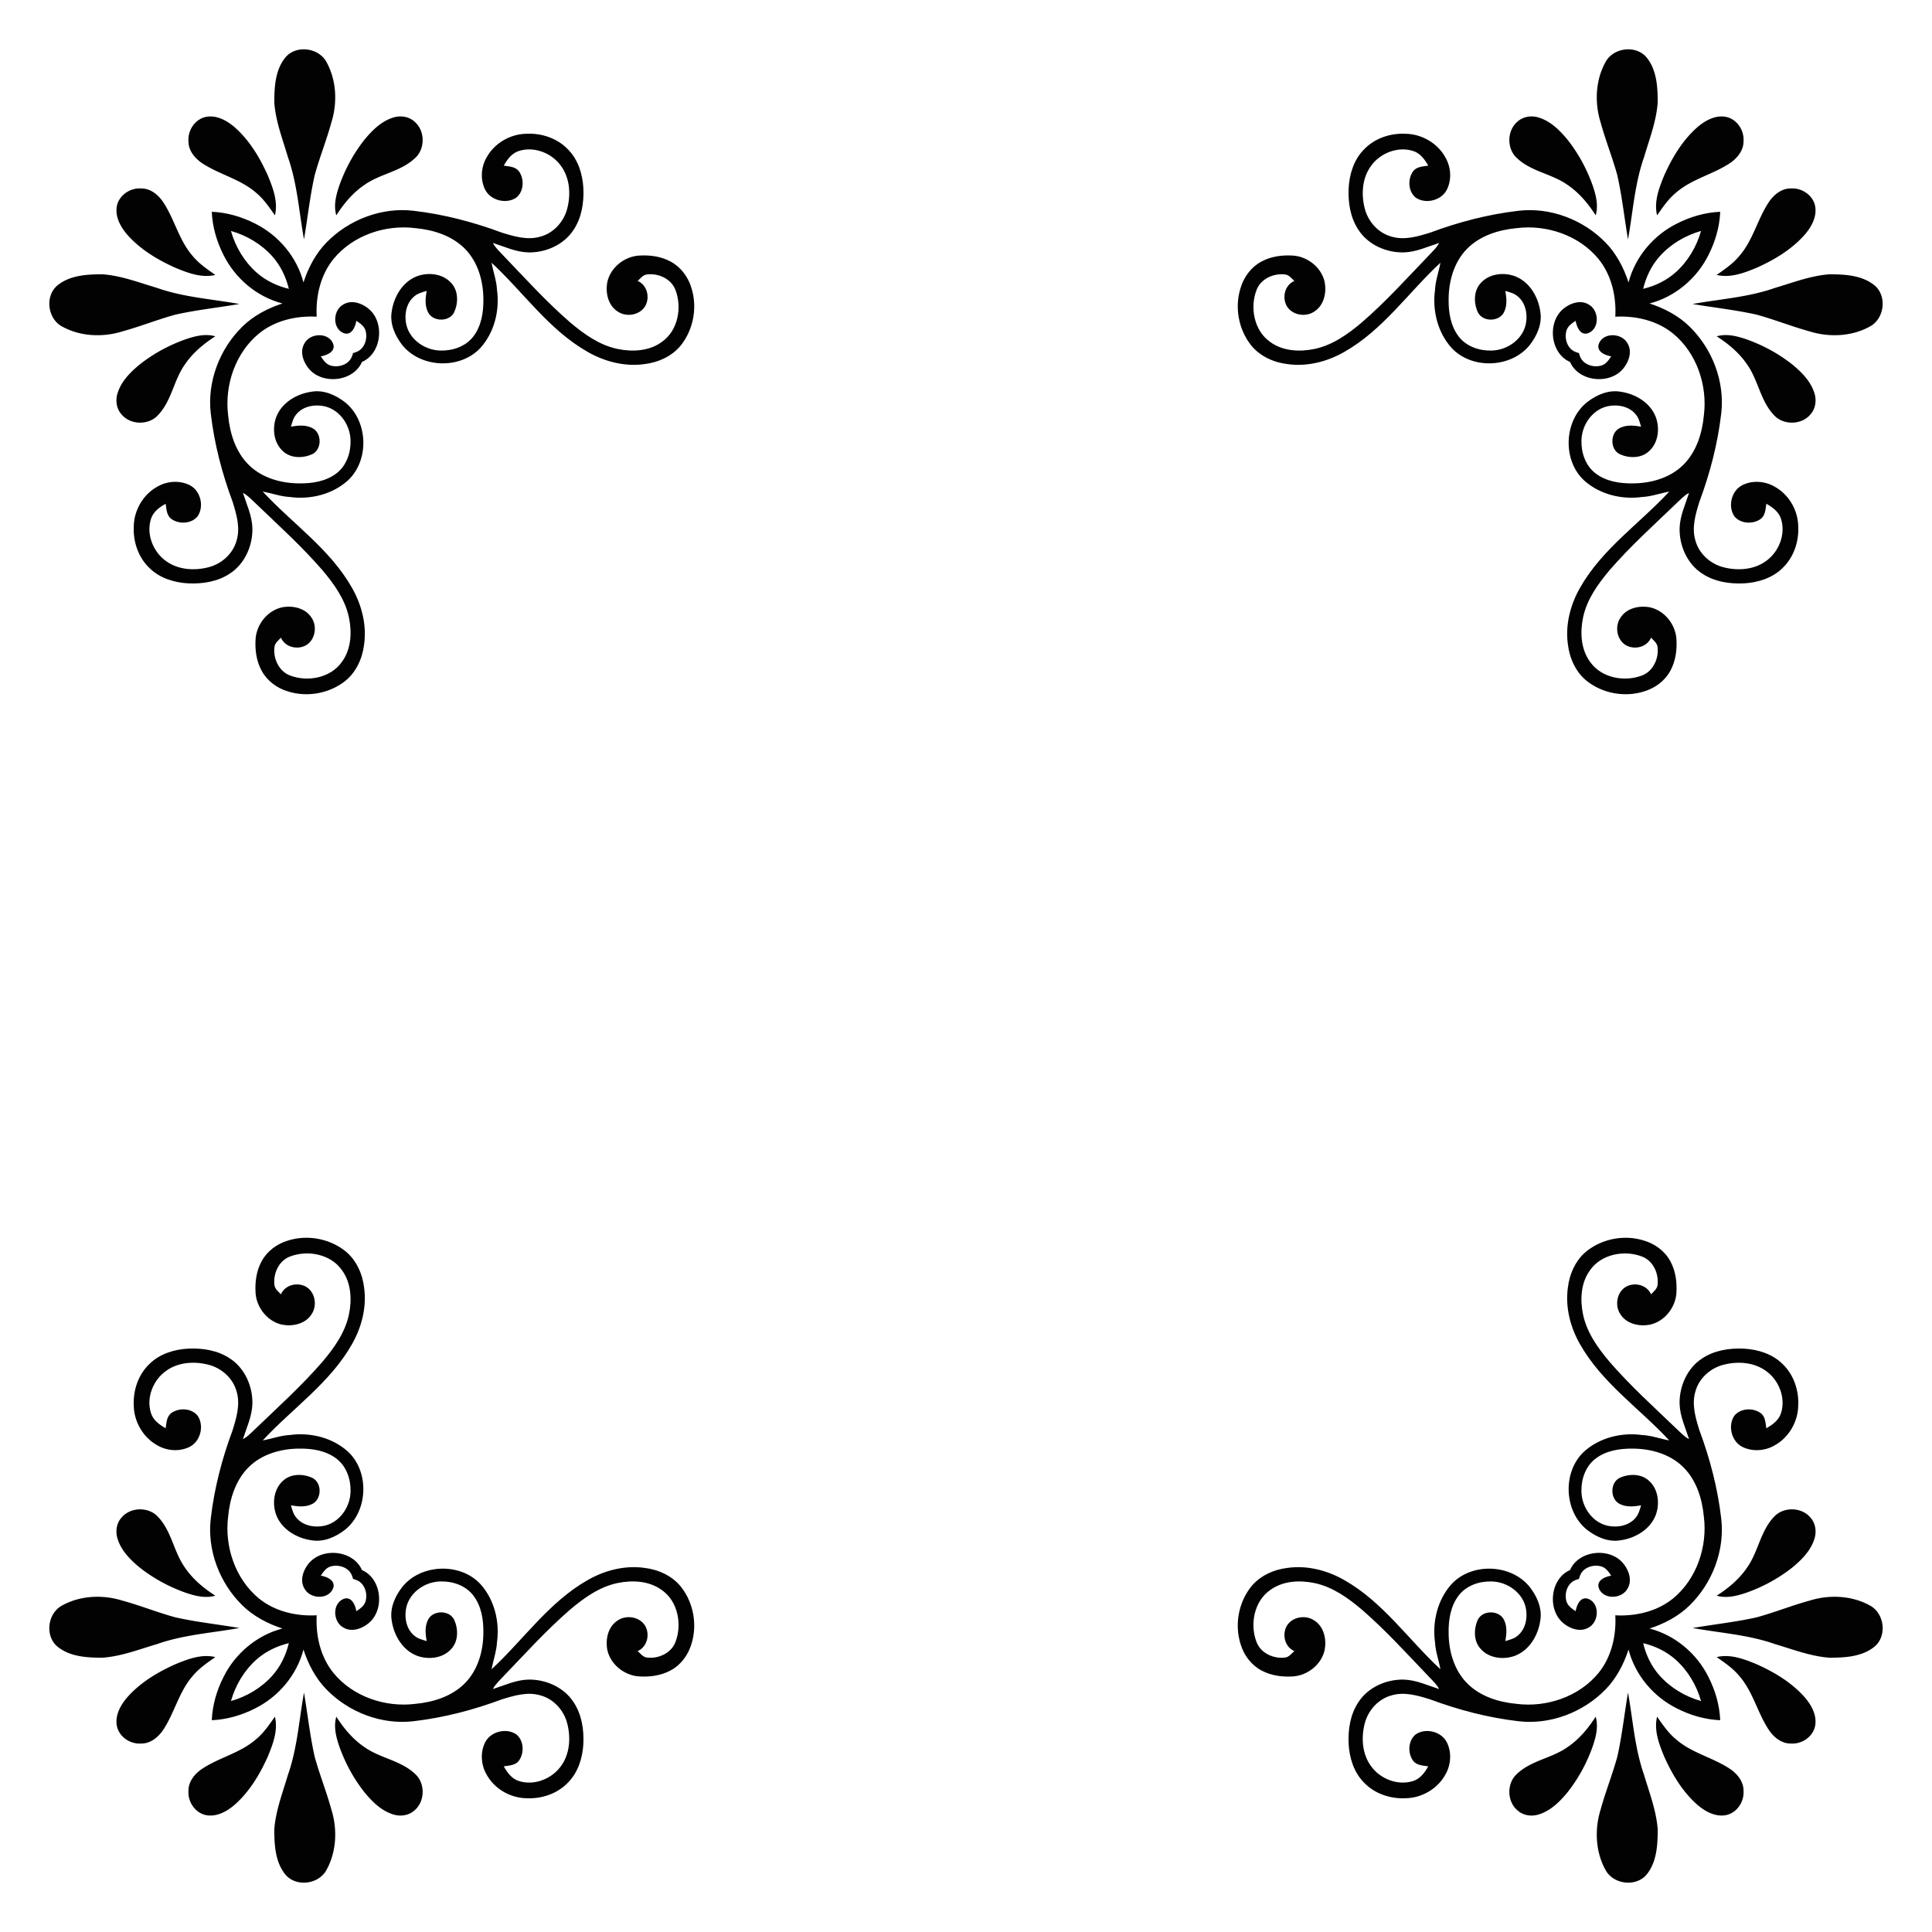
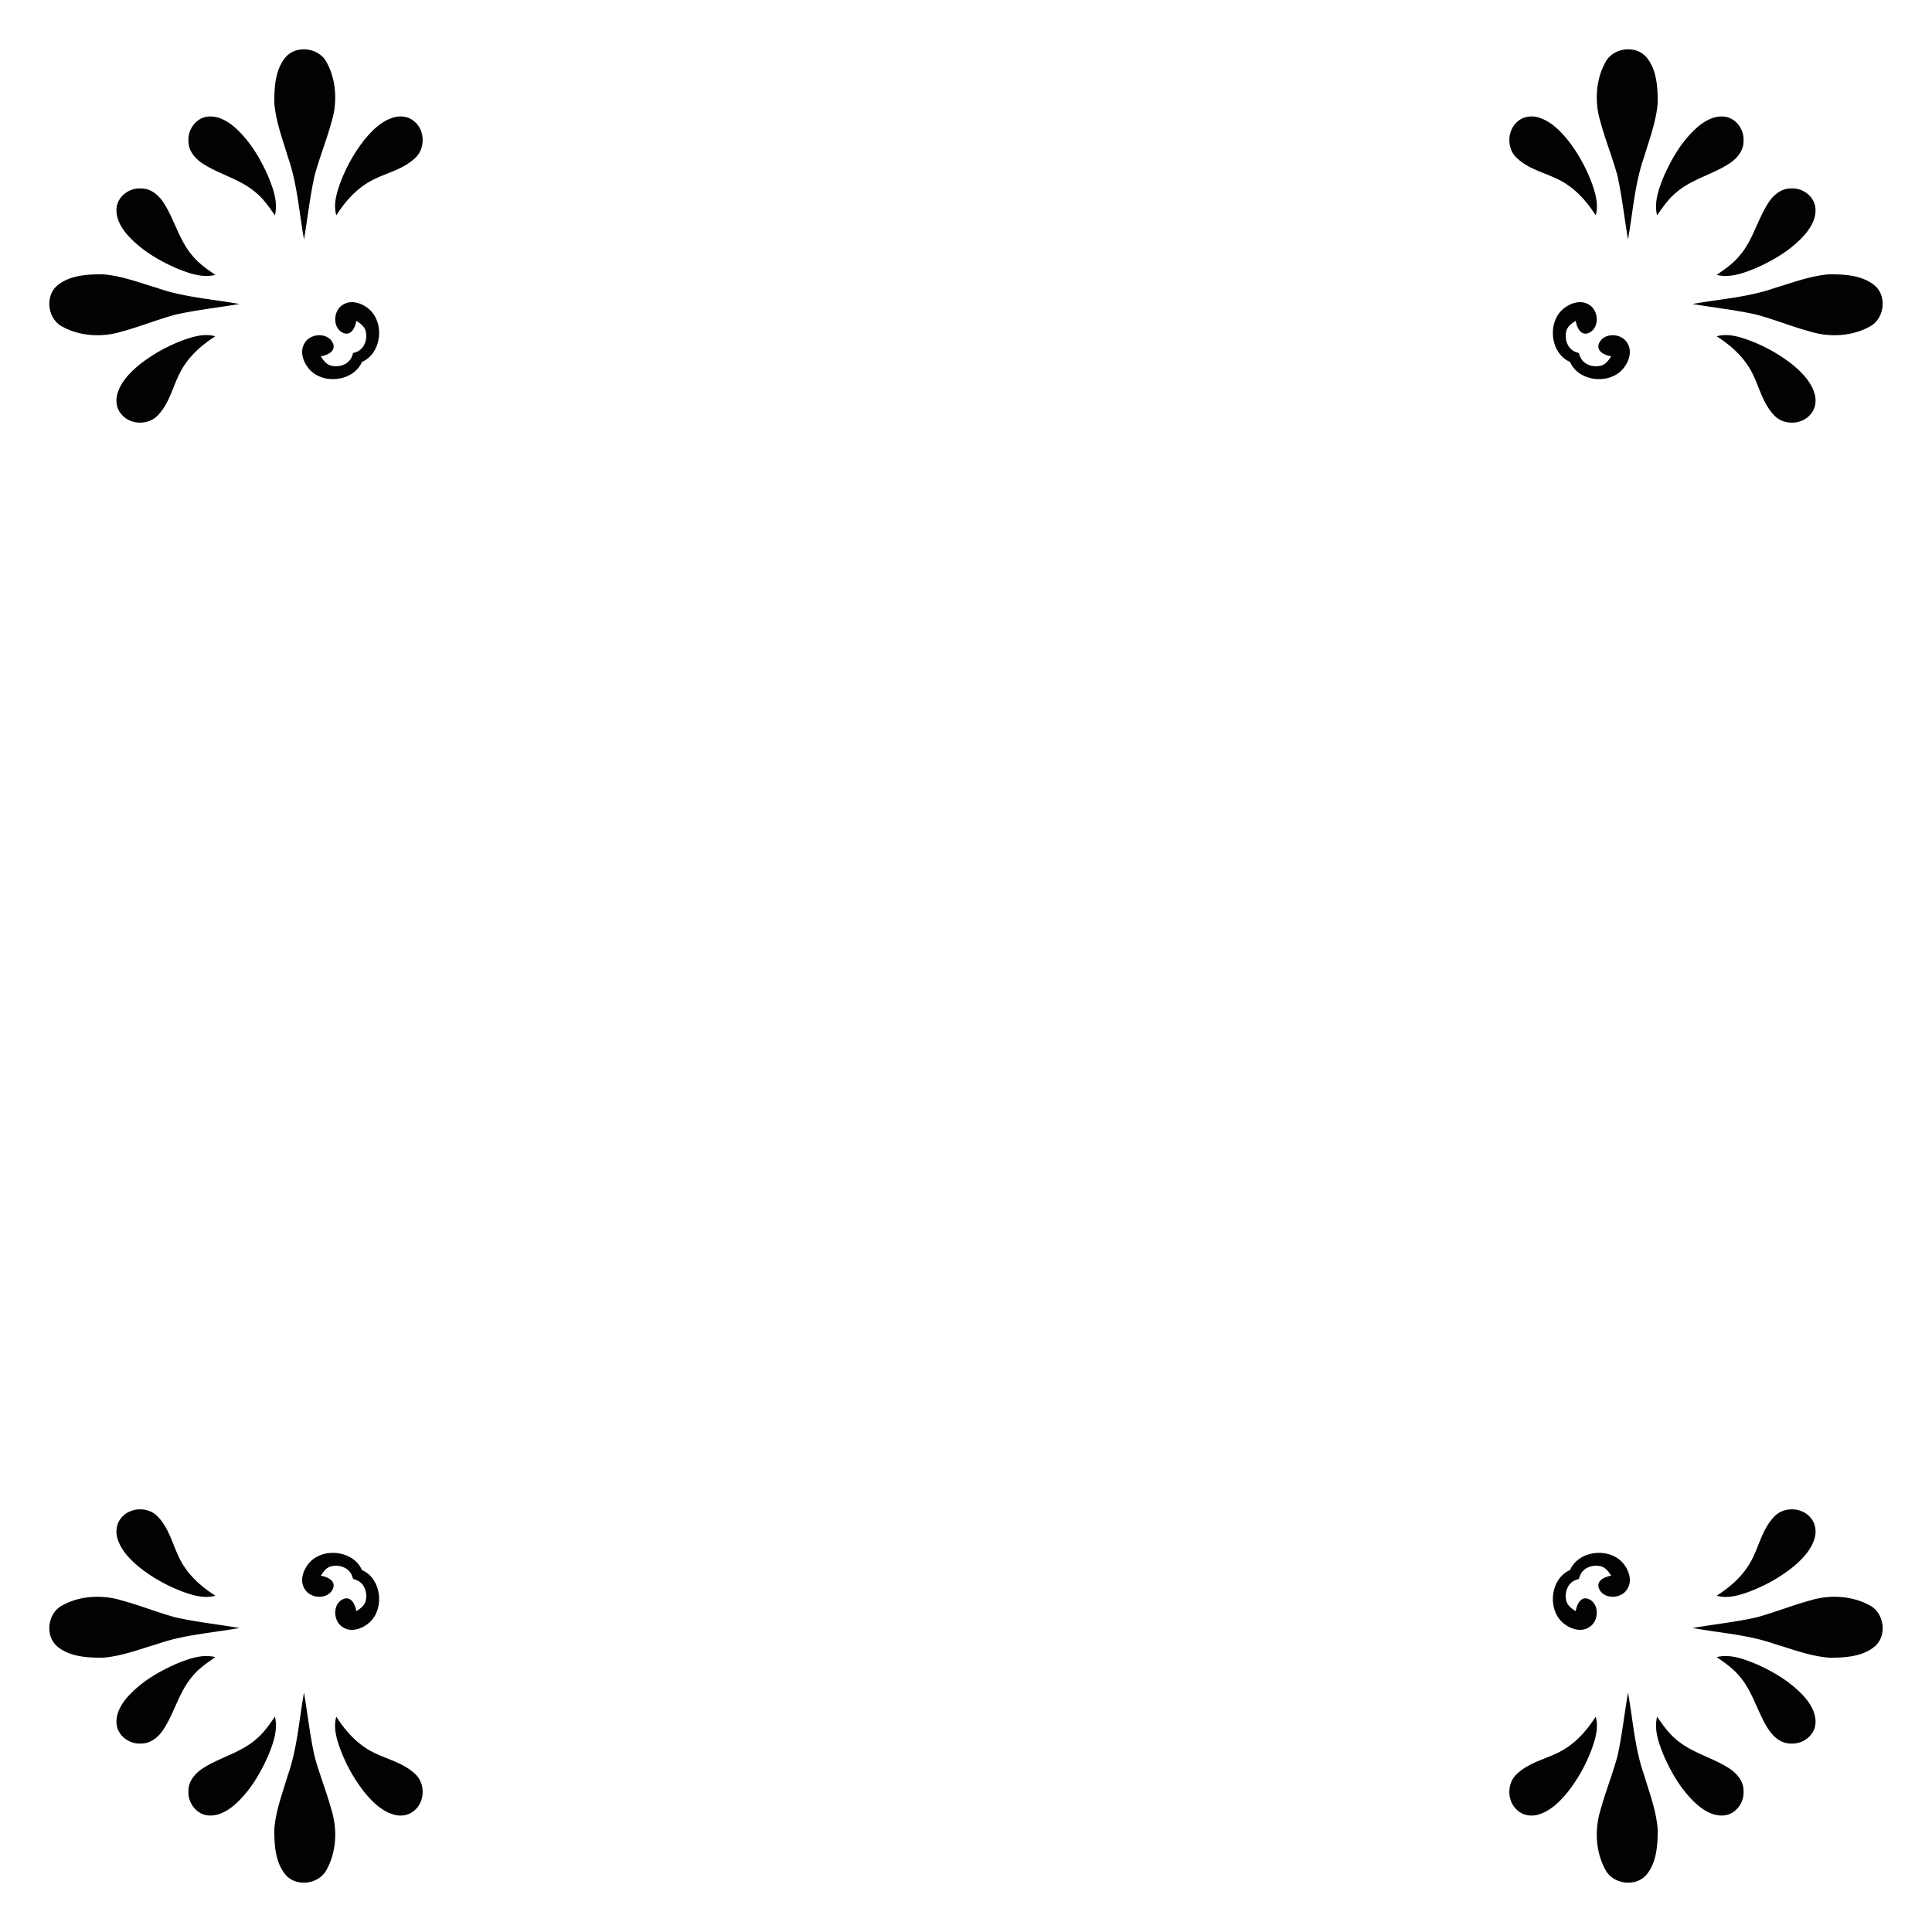
<svg xmlns="http://www.w3.org/2000/svg" viewBox="0 0 1686.097 1686.097">
  <g fill="#020202">
    <path d="M1411.498 153.103c4.14 18.414 6.107 37.241 9.295 55.83 4.33-23.95 5.837-48.582 13.973-71.675 4.648-15.703 10.722-31.262 11.944-47.694 0-13.387-.746-28.265-9.453-39.145-9.231-11.515-29.407-9.025-36.18 3.902-8.691 15.781-9.532 35.354-4.218 52.404 4.266 15.64 10.372 30.723 14.64 46.378zM153.103 274.598c18.414-4.14 37.241-6.106 55.83-9.294-23.95-4.33-48.582-5.837-71.675-13.974-15.703-4.647-31.262-10.722-47.694-11.943-13.387 0-28.265.746-39.145 9.453-11.515 9.231-9.025 29.406 3.902 36.179 15.781 8.692 35.354 9.532 52.404 4.219 15.64-4.267 30.723-10.373 46.378-14.64zM274.598 1532.994c-4.14-18.415-6.106-37.242-9.294-55.831-4.33 23.95-5.837 48.582-13.974 71.676-4.647 15.702-10.722 31.262-11.943 47.694 0 13.387.746 28.264 9.453 39.145 9.231 11.515 29.406 9.025 36.179-3.902 8.692-15.782 9.532-35.354 4.219-52.405-4.267-15.639-10.373-30.722-14.64-46.377zM1532.994 1411.498c-18.415 4.14-37.242 6.107-55.831 9.295 23.95 4.33 48.582 5.837 71.676 13.973 15.702 4.648 31.262 10.722 47.694 11.944 13.387 0 28.264-.746 39.145-9.453 11.515-9.231 9.025-29.407-3.902-36.18-15.782-8.691-35.354-9.532-52.405-4.218-15.639 4.266-30.722 10.372-46.377 14.64zM1532.994 274.598c-18.415-4.14-37.242-6.106-55.831-9.294 23.95-4.33 48.582-5.837 71.676-13.974 15.702-4.647 31.262-10.722 47.694-11.943 13.387 0 28.264.746 39.145 9.453 11.515 9.231 9.025 29.406-3.902 36.179-15.782 8.692-35.354 9.532-52.405 4.219-15.639-4.267-30.722-10.373-46.377-14.64zM274.598 153.103c-4.14 18.414-6.106 37.241-9.294 55.83-4.33-23.95-5.837-48.582-13.974-71.675-4.647-15.703-10.722-31.262-11.943-47.694 0-13.387.746-28.265 9.453-39.145 9.231-11.515 29.406-9.025 36.179 3.902 8.692 15.781 9.532 35.354 4.219 52.404-4.267 15.64-10.373 30.723-14.64 46.378zM153.103 1411.498c18.414 4.14 37.241 6.107 55.83 9.295-23.95 4.33-48.582 5.837-71.675 13.973-15.703 4.648-31.262 10.722-47.694 11.944-13.387 0-28.265-.746-39.145-9.453-11.515-9.231-9.025-29.407 3.902-36.18 15.781-8.691 35.354-9.532 52.404-4.218 15.64 4.266 30.723 10.372 46.378 14.64zM1411.498 1532.994c4.14-18.415 6.107-37.242 9.295-55.831 4.33 23.95 5.837 48.582 13.973 71.676 4.648 15.702 10.722 31.262 11.944 47.694 0 13.387-.746 28.264-9.453 39.145-9.231 11.515-29.407 9.025-36.18-3.902-8.691-15.782-9.532-35.354-4.218-52.405 4.266-15.639 10.372-30.722 14.64-46.377zM1324.025 138.098c12.292 11.642 30.23 13.546 43.824 23.141 10.199 6.837 18.16 16.417 24.743 26.663 2.601-9.01.048-18.32-2.934-26.869-5.17-14.243-12.546-27.709-22-39.557-6.502-7.788-14.116-15.353-23.95-18.62-6.47-2.332-14.227-1.444-19.382 3.314-9.31 7.851-9.469 23.887-.301 31.928zM138.098 362.072c11.642-12.292 13.546-30.231 23.141-43.824 6.837-10.199 16.417-18.16 26.663-24.743-9.01-2.602-18.32-.048-26.869 2.934-14.243 5.17-27.709 12.546-39.557 22-7.788 6.502-15.353 14.115-18.62 23.95-2.332 6.47-1.444 14.226 3.314 19.381 7.851 9.31 23.887 9.47 31.928.302zM362.072 1547.998c-12.292-11.642-30.231-13.545-43.824-23.14-10.199-6.837-18.16-16.417-24.743-26.663-2.602 9.009-.048 18.32 2.934 26.868 5.17 14.243 12.546 27.71 22 39.557 6.502 7.788 14.115 15.354 23.95 18.621 6.47 2.331 14.226 1.444 19.381-3.315 9.31-7.85 9.47-23.886.302-31.928zM1547.998 1324.025c-11.642 12.292-13.545 30.23-23.14 43.824-6.837 10.199-16.417 18.16-26.663 24.743 9.009 2.601 18.32.048 26.868-2.934 14.243-5.17 27.71-12.546 39.557-22 7.788-6.502 15.354-14.116 18.621-23.95 2.331-6.47 1.444-14.227-3.315-19.382-7.85-9.31-23.886-9.469-31.928-.301zM1547.998 362.072c-11.642-12.292-13.545-30.231-23.14-43.824-6.837-10.199-16.417-18.16-26.663-24.743 9.009-2.602 18.32-.048 26.868 2.934 14.243 5.17 27.71 12.546 39.557 22 7.788 6.502 15.354 14.115 18.621 23.95 2.331 6.47 1.444 14.226-3.315 19.381-7.85 9.31-23.886 9.47-31.928.302zM362.072 138.098c-12.292 11.642-30.231 13.546-43.824 23.141-10.199 6.837-18.16 16.417-24.743 26.663-2.602-9.01-.048-18.32 2.934-26.869 5.17-14.243 12.546-27.709 22-39.557 6.502-7.788 14.115-15.353 23.95-18.62 6.47-2.332 14.226-1.444 19.381 3.314 9.31 7.851 9.47 23.887.302 31.928zM138.098 1324.025c11.642 12.292 13.546 30.23 23.141 43.824 6.837 10.199 16.417 18.16 26.663 24.743-9.01 2.601-18.32.048-26.869-2.934-14.243-5.17-27.709-12.546-39.557-22-7.788-6.502-15.353-14.116-18.62-23.95-2.332-6.47-1.444-14.227 3.314-19.382 7.851-9.31 23.887-9.469 31.928-.301zM1324.025 1547.998c12.292-11.642 30.23-13.545 43.824-23.14 10.199-6.837 18.16-16.417 24.743-26.663 2.601 9.009.048 18.32-2.934 26.868-5.17 14.243-12.546 27.71-22 39.557-6.502 7.788-14.116 15.354-23.95 18.621-6.47 2.331-14.227 1.444-19.382-3.315-9.31-7.85-9.469-23.886-.301-31.928zM1446.17 187.918c4.917-6.947 9.723-14.148 16.353-19.62 13.672-12.055 32.166-15.925 47.155-25.87 6.518-4.361 12.181-11.293 11.943-19.524.603-9.517-6.09-19.256-15.687-20.969-9.104-1.554-17.843 3.284-24.537 9.025-13.038 11.452-22.141 26.71-29.136 42.428-4.457 10.833-8.946 22.666-6.09 34.53zM187.918 239.926c-6.947-4.916-14.148-9.722-19.62-16.352-12.055-13.672-15.925-32.167-25.87-47.155-4.361-6.519-11.293-12.182-19.524-11.943-9.517-.603-19.256 6.09-20.969 15.686-1.554 9.104 3.284 17.844 9.025 24.537 11.452 13.038 26.71 22.142 42.428 29.137 10.833 4.456 22.666 8.945 34.53 6.09zM239.926 1498.179c-4.916 6.947-9.722 14.148-16.352 19.62-13.672 12.054-32.167 15.924-47.155 25.87-6.519 4.361-12.182 11.292-11.943 19.524-.603 9.517 6.09 19.255 15.686 20.968 9.104 1.555 17.844-3.283 24.537-9.025 13.038-11.451 22.142-26.71 29.137-42.428 4.456-10.833 8.945-22.665 6.09-34.53zM1498.179 1446.17c6.947 4.917 14.148 9.723 19.62 16.353 12.054 13.672 15.924 32.166 25.87 47.155 4.361 6.518 11.292 12.181 19.524 11.943 9.517.603 19.255-6.09 20.968-15.687 1.555-9.104-3.283-17.843-9.025-24.537-11.451-13.038-26.71-22.141-42.428-29.136-10.833-4.457-22.665-8.946-34.53-6.09zM1498.179 239.926c6.947-4.916 14.148-9.722 19.62-16.352 12.054-13.672 15.924-32.167 25.87-47.155 4.361-6.519 11.292-12.182 19.524-11.943 9.517-.603 19.255 6.09 20.968 15.686 1.555 9.104-3.283 17.844-9.025 24.537-11.451 13.038-26.71 22.142-42.428 29.137-10.833 4.456-22.665 8.945-34.53 6.09zM239.926 187.918c-4.916-6.947-9.722-14.148-16.352-19.62-13.672-12.055-32.167-15.925-47.155-25.87-6.519-4.361-12.182-11.293-11.943-19.524-.603-9.517 6.09-19.256 15.686-20.969 9.104-1.554 17.844 3.284 24.537 9.025 13.038 11.452 22.142 26.71 29.137 42.428 4.456 10.833 8.945 22.666 6.09 34.53zM187.918 1446.17c-6.947 4.917-14.148 9.723-19.62 16.353-12.055 13.672-15.925 32.166-25.87 47.155-4.361 6.518-11.293 12.181-19.524 11.943-9.517.603-19.256-6.09-20.969-15.687-1.554-9.104 3.284-17.843 9.025-24.537 11.452-13.038 26.71-22.141 42.428-29.136 10.833-4.457 22.666-8.946 34.53-6.09zM1446.17 1498.179c4.917 6.947 9.723 14.148 16.353 19.62 13.672 12.054 32.166 15.924 47.155 25.87 6.518 4.361 12.181 11.292 11.943 19.524.603 9.517-6.09 19.255-15.687 20.968-9.104 1.555-17.843-3.283-24.537-9.025-13.038-11.451-22.141-26.71-29.136-42.428-4.457-10.833-8.946-22.665-6.09-34.53zM1377.983 1377.983a19.842 19.842 0 011.239-3.584c3.029-6.836 11.768-9.294 18.51-7.264 3.87 1.253 6.264 4.743 8.374 7.978-5.06.888-12.768 3.886-10.912 10.484 3.584 10.595 19.873 10.199 25.028 1.063 4.6-7.28 1.253-16.543-3.87-22.555-11.897-13.983-38.745-11.074-46.129 6.118-17.191 7.384-20.1 34.232-6.117 46.129 6.011 5.123 15.274 8.47 22.554 3.87 9.136-5.155 9.532-21.444-1.063-25.028-6.598-1.856-9.595 5.852-10.484 10.912-3.235-2.11-6.725-4.505-7.978-8.375-2.03-6.74.428-15.48 7.264-18.51 1.16-.53 2.36-.94 3.584-1.238zM308.113 1377.983a19.84 19.84 0 013.584 1.239c6.836 3.029 9.295 11.768 7.265 18.51-1.254 3.87-4.743 6.264-7.978 8.374-.889-5.06-3.887-12.768-10.485-10.912-10.595 3.584-10.198 19.873-1.062 25.028 7.28 4.6 16.543 1.253 22.554-3.87 13.983-11.897 11.074-38.745-6.117-46.129-7.384-17.191-34.233-20.1-46.13-6.117-5.123 6.011-8.47 15.274-3.87 22.554 5.155 9.136 21.444 9.532 25.029-1.063 1.856-6.598-5.853-9.595-10.912-10.484 2.11-3.235 4.504-6.725 8.374-7.978 6.741-2.03 15.48.428 18.51 7.264.53 1.16.94 2.36 1.238 3.584zM308.113 308.113a19.84 19.84 0 01-1.238 3.584c-3.03 6.836-11.769 9.295-18.51 7.265-3.87-1.254-6.265-4.743-8.374-7.978 5.06-.889 12.768-3.887 10.912-10.485-3.585-10.595-19.874-10.198-25.029-1.062-4.6 7.28-1.253 16.543 3.87 22.554 11.897 13.983 38.746 11.074 46.13-6.117 17.191-7.384 20.1-34.233 6.117-46.13-6.011-5.123-15.274-8.47-22.554-3.87-9.136 5.155-9.533 21.444 1.062 25.029 6.598 1.856 9.596-5.853 10.485-10.912 3.235 2.11 6.724 4.504 7.978 8.374 2.03 6.741-.429 15.48-7.265 18.51a19.84 19.84 0 01-3.584 1.238zM1377.983 308.113a19.842 19.842 0 01-3.584-1.238c-6.836-3.03-9.294-11.769-7.264-18.51 1.253-3.87 4.743-6.265 7.978-8.374.888 5.06 3.886 12.768 10.484 10.912 10.595-3.585 10.199-19.874 1.063-25.029-7.28-4.6-16.543-1.253-22.555 3.87-13.983 11.897-11.074 38.746 6.118 46.13 7.384 17.191 34.232 20.1 46.129 6.117 5.123-6.011 8.47-15.274 3.87-22.554-5.155-9.136-21.444-9.533-25.028 1.062-1.856 6.598 5.852 9.596 10.912 10.485-2.11 3.235-4.505 6.724-8.375 7.978-6.74 2.03-15.48-.429-18.51-7.265a19.847 19.847 0 01-1.238-3.584z" />
-     <path d="M1434.021 1434.021c10.374 2.49 20.153 7.143 28.232 14.29 10.76 9.591 18.357 22.386 22.292 36.234-13.848-3.935-26.643-11.533-36.234-22.292-7.147-8.08-11.8-17.858-14.29-28.232zm67.243 67.243c-.54-13.065-4.276-25.926-10.176-37.567-10.167-20.604-29.152-36.624-51.469-42.444 12.848-4.188 25.108-10.595 34.831-20.08 20-19.494 31.056-48.345 27.661-76.244-3.06-26.25-9.818-52.024-19.033-76.783-3.362-10.817-6.852-22.539-3.457-33.8 3.108-11.5 13.053-20.366 24.441-23.284 12.34-3.204 26.52-2.331 37.083 5.345 11.325 7.962 17.463 23.427 13.197 36.814-1.935 6.217-7.376 10.198-12.816 13.244-.73-4.695-.809-10.342-5.107-13.355-6.71-4.727-17.51-4.204-22.824 2.442-5.964 8.803-2.443 22.618 7.217 27.281 8.77 4.251 19.525 3.442 27.883-1.396 12.404-6.772 20.413-20.556 20.651-34.624.714-13.418-3.981-27.376-13.91-36.655-8.835-8.644-21.333-12.483-33.45-13.165-12.61-.618-25.87 1.428-36.545 8.581-13.021 8.454-20 24.394-19.62 39.668.318 10.77 5.044 20.62 8.248 30.723-4.473-2.316-7.772-6.217-11.467-9.548-19.62-18.843-39.875-37.115-57.718-57.718-10.247-12.102-19.922-25.52-23.284-41.318-2.76-13.054-2.046-27.836 6.106-38.923 9.85-14.053 29.977-17.796 45.41-11.816 9.897 3.806 14.862 15.274 13.387 25.377-.682 3.188-3.49 5.266-5.6 7.582-3.615-8.502-14.83-10.992-22.379-6.345-7.756 5.012-9.406 16.607-4.156 24.014 5.361 8.2 16.337 10.563 25.473 8.818 12.753-2.712 22.349-14.814 23.205-27.645.603-9.453-.666-19.287-5.282-27.678-4.71-8.818-13.307-15.179-22.792-18.034-16.733-5.377-36.004-1.967-49.867 8.85-9.817 7.71-15.337 19.89-16.78 32.12-2.395 17.114 2.125 34.64 10.643 49.502 19.112 33.736 51.944 55.957 77.83 83.873-7.915-1.412-15.544-4.315-23.65-4.711-17.78-2.443-36.924 2.173-50.469 14.259-19.27 17.59-17.97 52.373 2.474 68.551 8.105 6.28 18.51 10.849 28.947 9.088 12.863-1.776 25.885-9.326 30.818-21.824 3.806-9.96 2.458-22.84-5.87-30.184-6.772-6.297-17.43-6.202-25.472-2.522-8.755 4.25-8.485 18.97.35 22.967 5.71 2.791 12.276 2.093 18.287 1.047-1.126 3.616-2.014 7.518-4.52 10.515-6.012 7.645-17.083 9.327-26.044 6.948-12.911-3.617-21.46-16.877-21.492-29.962-.206-10.468 3.632-21.54 12.102-28.09 9.263-7.248 21.492-9.104 32.927-8.914 15.703.095 32.119 4.711 43.586 15.893 11.595 11.31 16.734 27.582 18.209 43.364 3.33 26.187-6.218 54.594-26.916 71.55-13.997 11.364-32.57 15.613-50.355 14.659.955 17.784-3.295 36.357-14.66 50.355-16.955 20.698-45.362 30.247-71.549 26.916-15.781-1.476-32.055-6.614-43.363-18.209-11.183-11.467-15.798-27.883-15.894-43.586-.19-11.436 1.666-23.664 8.914-32.927 6.551-8.47 17.622-12.308 28.09-12.102 13.086.032 26.345 8.58 29.962 21.492 2.379 8.961.697 20.032-6.947 26.043-2.998 2.506-6.9 3.395-10.516 4.52 1.046-6.01 1.744-12.577-1.047-18.287-3.997-8.834-18.716-9.104-22.967-.349-3.68 8.042-3.775 18.7 2.522 25.473 7.344 8.327 20.223 9.675 30.184 5.868 12.498-4.932 20.048-17.954 21.824-30.818 1.761-10.436-2.807-20.84-9.088-28.946-16.178-20.445-50.961-21.745-68.55-2.474-12.087 13.545-16.703 32.69-14.26 50.47.396 8.105 3.3 15.734 4.71 23.648-27.914-25.885-50.136-58.717-83.872-77.83-14.862-8.517-32.388-13.037-49.502-10.642-12.23 1.443-24.41 6.963-32.12 16.78-10.816 13.862-14.227 33.133-8.85 49.867 2.855 9.485 9.216 18.081 18.034 22.792 8.39 4.615 18.225 5.884 27.678 5.282 12.831-.857 24.933-10.453 27.646-23.205 1.744-9.136-.62-20.112-8.82-25.473-7.406-5.25-19-3.6-24.013 4.156-4.647 7.55-2.157 18.763 6.345 22.38-2.316 2.11-4.394 4.917-7.582 5.599-10.103 1.475-21.57-3.49-25.377-13.387-5.98-15.433-2.237-35.56 11.816-45.41 11.087-8.152 25.87-8.866 38.923-6.107 15.797 3.363 29.216 13.038 41.318 23.285 20.603 17.843 38.875 38.097 57.718 57.718 3.33 3.695 7.232 6.994 9.548 11.467-10.103-3.204-19.953-7.93-30.723-8.248-15.274-.38-31.214 6.599-39.668 19.62-7.153 10.675-9.199 23.934-8.58 36.544.681 12.118 4.52 24.616 13.164 33.45 9.279 9.93 23.237 14.625 36.655 13.911 14.068-.238 27.852-8.248 34.624-20.651 4.838-8.359 5.647-19.112 1.396-27.884-4.663-9.659-18.478-13.18-27.28-7.216-6.647 5.313-7.17 16.114-2.443 22.824 3.013 4.298 8.66 4.377 13.355 5.107-3.046 5.44-7.027 10.88-13.244 12.816-13.387 4.266-28.851-1.872-36.814-13.197-7.676-10.563-8.549-24.743-5.345-37.083 2.919-11.388 11.785-21.333 23.284-24.441 11.261-3.395 22.983.094 33.8 3.457 24.759 9.215 50.533 15.972 76.783 19.033 27.9 3.394 56.75-7.66 76.244-27.661 9.485-9.723 15.892-21.983 20.08-34.83 5.82 22.316 21.84 41.301 42.444 51.468 11.641 5.9 24.502 9.636 37.567 10.176zM252.075 1434.021c-2.49 10.374-7.143 20.153-14.29 28.232-9.59 10.76-22.386 18.357-36.233 22.292 3.935-13.848 11.532-26.643 22.291-36.234 8.08-7.147 17.859-11.8 28.232-14.29zm-67.242 67.243c13.065-.54 25.925-4.276 37.567-10.176 20.604-10.167 36.623-29.152 42.444-51.469 4.188 12.848 10.595 25.108 20.08 34.831 19.493 20 48.344 31.056 76.244 27.661 26.25-3.06 52.024-9.818 76.783-19.033 10.817-3.362 22.538-6.852 33.8-3.457 11.499 3.108 20.365 13.053 23.284 24.441 3.203 12.34 2.331 26.52-5.346 37.083-7.962 11.325-23.426 17.463-36.813 13.197-6.217-1.935-10.199-7.376-13.244-12.816 4.695-.73 10.341-.809 13.355-5.107 4.727-6.71 4.203-17.51-2.442-22.824-8.803-5.964-22.618-2.443-27.281 7.217-4.251 8.77-3.442 19.525 1.396 27.883 6.772 12.404 20.555 20.413 34.624 20.651 13.418.714 27.376-3.981 36.655-13.91 8.644-8.835 12.482-21.333 13.164-33.45.619-12.61-1.427-25.87-8.58-36.545-8.454-13.021-24.395-20-39.669-19.62-10.77.318-20.619 5.044-30.722 8.248 2.316-4.473 6.217-7.772 9.548-11.467 18.843-19.62 37.115-39.875 57.718-57.718 12.102-10.247 25.52-19.922 41.318-23.284 13.054-2.76 27.836-2.046 38.923 6.106 14.053 9.85 17.796 29.977 11.816 45.41-3.806 9.897-15.274 14.862-25.377 13.387-3.188-.682-5.266-3.49-7.582-5.6 8.502-3.615 10.992-14.83 6.345-22.379-5.012-7.756-16.607-9.406-24.014-4.156-8.2 5.361-10.563 16.337-8.818 25.473 2.712 12.753 14.814 22.349 27.645 23.205 9.453.603 19.287-.666 27.678-5.282 8.818-4.71 15.179-13.307 18.034-22.792 5.377-16.733 1.966-36.004-8.85-49.867-7.71-9.817-19.89-15.337-32.12-16.78-17.114-2.395-34.64 2.125-49.502 10.643-33.736 19.112-55.958 51.944-83.873 77.83 1.412-7.915 4.314-15.544 4.71-23.65 2.444-17.78-2.172-36.924-14.258-50.469-17.59-19.27-52.373-17.97-68.551 2.474-6.281 8.105-10.85 18.51-9.089 28.947 1.777 12.863 9.327 25.885 21.825 30.818 9.96 3.806 22.84 2.458 30.184-5.87 6.296-6.772 6.201-17.43 2.522-25.472-4.251-8.755-18.97-8.485-22.967.35-2.792 5.71-2.094 12.276-1.047 18.287-3.616-1.126-7.518-2.014-10.516-4.52-7.645-6.012-9.326-17.083-6.947-26.044 3.616-12.911 16.876-21.46 29.962-21.492 10.468-.206 21.539 3.632 28.09 12.102 7.248 9.263 9.104 21.492 8.913 32.927-.095 15.703-4.71 32.119-15.893 43.586-11.309 11.595-27.582 16.734-43.364 18.209-26.186 3.33-54.593-6.218-71.548-26.916-11.365-13.997-15.615-32.57-14.66-50.355-17.785.955-36.358-3.295-50.355-14.66-20.698-16.955-30.247-45.362-26.916-71.549 1.475-15.781 6.614-32.055 18.208-43.363 11.468-11.183 27.884-15.798 43.587-15.894 11.435-.19 23.664 1.666 32.927 8.914 8.47 6.551 12.308 17.622 12.102 28.09-.032 13.086-8.581 26.345-21.492 29.962-8.961 2.379-20.032.697-26.044-6.947-2.506-2.998-3.394-6.9-4.52-10.516 6.011 1.046 12.578 1.744 18.288-1.047 8.834-3.997 9.104-18.716.349-22.967-8.042-3.68-18.7-3.775-25.473 2.522-8.327 7.344-9.676 20.223-5.869 30.184 4.933 12.498 17.955 20.048 30.818 21.824 10.437 1.761 20.841-2.807 28.947-9.088 20.444-16.178 21.745-50.961 2.474-68.55-13.545-12.087-32.69-16.703-50.47-14.26-8.105.396-15.734 3.3-23.649 4.71 25.886-27.914 58.718-50.136 77.83-83.872 8.518-14.862 13.038-32.388 10.643-49.502-1.443-12.23-6.963-24.41-16.78-32.12-13.863-10.816-33.133-14.227-49.867-8.85-9.485 2.855-18.081 9.216-22.792 18.034-4.616 8.39-5.884 18.225-5.282 27.678.857 12.831 10.453 24.933 23.205 27.646 9.136 1.744 20.112-.62 25.473-8.82 5.25-7.406 3.6-19-4.156-24.013-7.55-4.647-18.763-2.157-22.38 6.345-2.11-2.316-4.917-4.394-5.599-7.582-1.475-10.103 3.49-21.57 13.387-25.377 15.433-5.98 35.56-2.237 45.41 11.816 8.152 11.087 8.866 25.87 6.107 38.923-3.363 15.797-13.038 29.216-23.284 41.318-17.844 20.603-38.098 38.875-57.718 57.718-3.696 3.33-6.995 7.232-11.468 9.548 3.204-10.103 7.93-19.953 8.248-30.723.38-15.274-6.598-31.214-19.62-39.668-10.675-7.153-23.934-9.199-36.544-8.58-12.118.681-24.616 4.52-33.45 13.164-9.93 9.279-14.625 23.237-13.91 36.655.237 14.068 8.247 27.852 20.65 34.624 8.359 4.838 19.113 5.647 27.884 1.396 9.659-4.663 13.18-18.478 7.217-27.28-5.314-6.647-16.115-7.17-22.824-2.443-4.299 3.013-4.378 8.66-5.108 13.355-5.44-3.046-10.88-7.027-12.815-13.244-4.267-13.387 1.872-28.851 13.196-36.814 10.564-7.676 24.743-8.549 37.083-5.345 11.388 2.919 21.333 11.785 24.442 23.284 3.394 11.261-.095 22.983-3.458 33.8-9.215 24.759-15.972 50.533-19.033 76.783-3.394 27.9 7.66 56.75 27.662 76.244 9.722 9.485 21.983 15.892 34.83 20.08-22.316 5.82-41.302 21.84-51.469 42.444-5.9 11.641-9.636 24.502-10.176 37.567zM252.075 252.075c-10.373-2.49-20.152-7.143-28.232-14.29-10.759-9.59-18.356-22.386-22.291-36.233 13.847 3.935 26.642 11.532 36.233 22.291 7.147 8.08 11.8 17.859 14.29 28.232zm-67.242-67.242c.54 13.065 4.276 25.925 10.175 37.567 10.167 20.604 29.153 36.623 51.47 42.444-12.848 4.188-25.108 10.595-34.831 20.08-20.001 19.493-31.056 48.344-27.662 76.244 3.061 26.25 9.818 52.024 19.033 76.783 3.363 10.817 6.852 22.538 3.458 33.8-3.109 11.499-13.053 20.365-24.442 23.284-12.34 3.203-26.52 2.331-37.083-5.346-11.324-7.962-17.463-23.426-13.196-36.813 1.935-6.217 7.375-10.199 12.815-13.244.73 4.695.81 10.341 5.108 13.355 6.709 4.727 17.51 4.203 22.824-2.442 5.963-8.803 2.442-22.618-7.217-27.281-8.771-4.251-19.525-3.442-27.884 1.396-12.403 6.772-20.413 20.555-20.65 34.624-.715 13.418 3.98 27.376 13.91 36.655 8.834 8.644 21.332 12.482 33.45 13.164 12.61.619 25.87-1.427 36.544-8.58 13.022-8.454 20-24.395 19.62-39.669-.317-10.77-5.044-20.619-8.248-30.722 4.473 2.316 7.772 6.217 11.468 9.548 19.62 18.843 39.874 37.115 57.718 57.718 10.246 12.102 19.921 25.52 23.284 41.318 2.76 13.054 2.046 27.836-6.107 38.923-9.85 14.053-29.977 17.796-45.41 11.816-9.897-3.806-14.861-15.274-13.386-25.377.682-3.188 3.489-5.266 5.598-7.582 3.617 8.502 14.83 10.992 22.38 6.345 7.756-5.012 9.406-16.607 4.156-24.014-5.361-8.2-16.337-10.563-25.473-8.818-12.752 2.712-22.348 14.814-23.204 27.645-.603 9.453.666 19.287 5.281 27.678 4.71 8.818 13.307 15.179 22.792 18.034 16.734 5.377 36.005 1.966 49.867-8.85 9.817-7.71 15.337-19.89 16.78-32.12 2.395-17.114-2.125-34.64-10.643-49.502-19.112-33.736-51.944-55.958-77.83-83.873 7.915 1.412 15.544 4.314 23.65 4.71 17.78 2.444 36.924-2.172 50.469-14.258 19.271-17.59 17.97-52.373-2.474-68.551-8.105-6.281-18.51-10.85-28.947-9.089-12.863 1.777-25.885 9.327-30.818 21.825-3.806 9.96-2.458 22.84 5.87 30.184 6.772 6.296 17.43 6.201 25.472 2.522 8.755-4.251 8.485-18.97-.35-22.967-5.709-2.792-12.276-2.094-18.287-1.047 1.126-3.616 2.014-7.518 4.52-10.516 6.012-7.645 17.083-9.326 26.044-6.947 12.911 3.616 21.46 16.876 21.492 29.962.206 10.468-3.632 21.539-12.102 28.09-9.263 7.248-21.492 9.104-32.927 8.913-15.703-.095-32.119-4.71-43.586-15.893-11.595-11.309-16.734-27.582-18.209-43.364-3.33-26.186 6.218-54.593 26.916-71.548 13.998-11.365 32.57-15.615 50.355-14.66-.954-17.785 3.295-36.358 14.66-50.355 16.955-20.698 45.362-30.247 71.549-26.916 15.781 1.475 32.055 6.614 43.364 18.208 11.182 11.468 15.797 27.884 15.893 43.587.19 11.435-1.666 23.664-8.914 32.927-6.551 8.47-17.622 12.308-28.09 12.102-13.086-.032-26.345-8.581-29.962-21.492-2.379-8.961-.698-20.032 6.947-26.044 2.998-2.506 6.9-3.394 10.516-4.52-1.046 6.011-1.744 12.578 1.047 18.288 3.997 8.834 18.716 9.104 22.967.349 3.68-8.042 3.774-18.7-2.522-25.473-7.344-8.327-20.223-9.676-30.184-5.869-12.498 4.933-20.048 17.955-21.824 30.818-1.76 10.437 2.807 20.841 9.088 28.947 16.178 20.444 50.961 21.745 68.551 2.474 12.086-13.545 16.702-32.69 14.259-50.47-.397-8.105-3.3-15.734-4.71-23.649 27.914 25.886 50.136 58.718 83.872 77.83 14.862 8.518 32.388 13.038 49.502 10.643 12.23-1.443 24.41-6.963 32.12-16.78 10.817-13.863 14.227-33.133 8.85-49.867-2.855-9.485-9.215-18.081-18.034-22.792-8.39-4.616-18.225-5.884-27.678-5.282-12.831.857-24.933 10.453-27.645 23.205-1.745 9.136.618 20.112 8.818 25.473 7.407 5.25 19.002 3.6 24.014-4.156 4.647-7.55 2.157-18.763-6.344-22.38 2.315-2.11 4.393-4.917 7.581-5.599 10.103-1.475 21.57 3.49 25.378 13.387 5.98 15.433 2.236 35.56-11.817 45.41-11.087 8.152-25.87 8.866-38.923 6.107-15.797-3.363-29.216-13.038-41.318-23.284-20.603-17.844-38.875-38.098-57.718-57.718-3.33-3.696-7.232-6.995-9.548-11.468 10.103 3.204 19.953 7.93 30.723 8.248 15.274.38 31.214-6.598 39.668-19.62 7.153-10.675 9.199-23.934 8.58-36.544-.682-12.118-4.52-24.616-13.164-33.45-9.279-9.93-23.237-14.625-36.655-13.91-14.069.237-27.852 8.247-34.624 20.65-4.838 8.359-5.647 19.113-1.396 27.884 4.663 9.659 18.478 13.18 27.28 7.217 6.647-5.314 7.17-16.115 2.443-22.824-3.013-4.299-8.66-4.378-13.355-5.108 3.046-5.44 7.027-10.88 13.244-12.815 13.387-4.267 28.851 1.872 36.813 13.196 7.677 10.564 8.55 24.743 5.346 37.083-2.919 11.388-11.785 21.333-23.284 24.442-11.261 3.394-22.983-.095-33.8-3.458-24.759-9.215-50.533-15.972-76.783-19.033-27.9-3.394-56.75 7.66-76.244 27.662-9.485 9.722-15.892 21.983-20.08 34.83-5.82-22.316-21.84-41.302-42.444-51.469-11.64-5.9-24.5-9.636-37.566-10.176zM1434.021 252.075c2.49-10.373 7.143-20.152 14.29-28.232 9.591-10.759 22.386-18.356 36.234-22.291-3.935 13.847-11.533 26.642-22.292 36.233-8.08 7.147-17.858 11.8-28.232 14.29zm67.243-67.242c-13.065.54-25.926 4.276-37.567 10.175-20.604 10.167-36.624 29.153-42.444 51.47-4.188-12.848-10.595-25.108-20.08-34.831-19.494-20.001-48.345-31.056-76.244-27.662-26.25 3.061-52.024 9.818-76.783 19.033-10.817 3.363-22.539 6.852-33.8 3.458-11.5-3.109-20.366-13.053-23.284-24.442-3.204-12.34-2.331-26.52 5.345-37.083 7.962-11.324 23.427-17.463 36.814-13.196 6.217 1.935 10.198 7.375 13.244 12.815-4.695.73-10.342.81-13.355 5.108-4.727 6.709-4.204 17.51 2.442 22.824 8.803 5.963 22.618 2.442 27.281-7.217 4.251-8.771 3.442-19.525-1.396-27.884-6.772-12.403-20.556-20.413-34.624-20.65-13.418-.715-27.376 3.98-36.655 13.91-8.644 8.834-12.483 21.332-13.165 33.45-.618 12.61 1.428 25.87 8.581 36.544 8.454 13.022 24.394 20 39.668 19.62 10.77-.317 20.62-5.044 30.723-8.248-2.316 4.473-6.217 7.772-9.548 11.468-18.843 19.62-37.115 39.874-57.718 57.718-12.102 10.246-25.52 19.921-41.318 23.284-13.054 2.76-27.836 2.046-38.923-6.107-14.053-9.85-17.796-29.977-11.816-45.41 3.806-9.897 15.274-14.861 25.377-13.386 3.188.682 5.266 3.489 7.582 5.598-8.502 3.617-10.992 14.83-6.345 22.38 5.012 7.756 16.607 9.406 24.014 4.156 8.2-5.361 10.563-16.337 8.818-25.473-2.712-12.752-14.814-22.348-27.645-23.204-9.453-.603-19.287.666-27.678 5.281-8.818 4.71-15.179 13.307-18.034 22.792-5.377 16.734-1.967 36.005 8.85 49.867 7.71 9.817 19.89 15.337 32.12 16.78 17.114 2.395 34.64-2.125 49.502-10.643 33.736-19.112 55.957-51.944 83.873-77.83-1.412 7.915-4.315 15.544-4.711 23.65-2.443 17.78 2.173 36.924 14.259 50.469 17.59 19.271 52.373 17.97 68.551-2.474 6.28-8.105 10.849-18.51 9.088-28.947-1.776-12.863-9.326-25.885-21.824-30.818-9.96-3.806-22.84-2.458-30.184 5.87-6.297 6.772-6.202 17.43-2.522 25.472 4.25 8.755 18.97 8.485 22.967-.35 2.791-5.709 2.093-12.276 1.047-18.287 3.616 1.126 7.518 2.014 10.515 4.52 7.645 6.012 9.327 17.083 6.948 26.044-3.617 12.911-16.877 21.46-29.962 21.492-10.468.206-21.54-3.632-28.09-12.102-7.248-9.263-9.104-21.492-8.914-32.927.095-15.703 4.711-32.119 15.893-43.586 11.31-11.595 27.582-16.734 43.364-18.209 26.187-3.33 54.594 6.218 71.55 26.916 11.364 13.998 15.613 32.57 14.659 50.355 17.784-.954 36.357 3.295 50.355 14.66 20.698 16.955 30.247 45.362 26.916 71.549-1.476 15.781-6.614 32.055-18.209 43.364-11.467 11.182-27.883 15.797-43.586 15.893-11.436.19-23.664-1.666-32.927-8.914-8.47-6.551-12.308-17.622-12.102-28.09.032-13.086 8.58-26.345 21.492-29.962 8.961-2.379 20.032-.698 26.043 6.947 2.506 2.998 3.395 6.9 4.52 10.516-6.01-1.046-12.577-1.744-18.287 1.047-8.834 3.997-9.104 18.716-.349 22.967 8.042 3.68 18.7 3.774 25.473-2.522 8.327-7.344 9.675-20.223 5.868-30.184-4.932-12.498-17.954-20.048-30.818-21.824-10.436-1.76-20.84 2.807-28.946 9.088-20.445 16.178-21.745 50.961-2.474 68.551 13.545 12.086 32.69 16.702 50.47 14.259 8.105-.397 15.734-3.3 23.648-4.71-25.885 27.914-58.717 50.136-77.83 83.872-8.517 14.862-13.037 32.388-10.642 49.502 1.443 12.23 6.963 24.41 16.78 32.12 13.862 10.817 33.133 14.227 49.867 8.85 9.485-2.855 18.081-9.215 22.792-18.034 4.615-8.39 5.884-18.225 5.282-27.678-.857-12.831-10.453-24.933-23.205-27.645-9.136-1.745-20.112.618-25.473 8.818-5.25 7.407-3.6 19.002 4.156 24.014 7.55 4.647 18.763 2.157 22.38-6.344 2.11 2.315 4.917 4.393 5.599 7.581 1.475 10.103-3.49 21.57-13.387 25.378-15.433 5.98-35.56 2.236-45.41-11.817-8.152-11.087-8.866-25.87-6.107-38.923 3.363-15.797 13.038-29.216 23.285-41.318 17.843-20.603 38.097-38.875 57.718-57.718 3.695-3.33 6.994-7.232 11.467-9.548-3.204 10.103-7.93 19.953-8.248 30.723-.38 15.274 6.599 31.214 19.62 39.668 10.675 7.153 23.934 9.199 36.544 8.58 12.118-.682 24.616-4.52 33.45-13.164 9.93-9.279 14.625-23.237 13.911-36.655-.238-14.069-8.248-27.852-20.651-34.624-8.359-4.838-19.112-5.647-27.884-1.396-9.659 4.663-13.18 18.478-7.216 27.28 5.313 6.647 16.114 7.17 22.824 2.443 4.298-3.013 4.377-8.66 5.107-13.355 5.44 3.046 10.88 7.027 12.816 13.244 4.266 13.387-1.872 28.851-13.197 36.813-10.563 7.677-24.743 8.55-37.083 5.346-11.388-2.919-21.333-11.785-24.441-23.284-3.395-11.261.094-22.983 3.457-33.8 9.215-24.759 15.972-50.533 19.033-76.783 3.394-27.9-7.66-56.75-27.661-76.244-9.723-9.485-21.983-15.892-34.83-20.08 22.316-5.82 41.301-21.84 51.468-42.444 5.9-11.64 9.636-24.5 10.176-37.566z" />
  </g>
</svg>